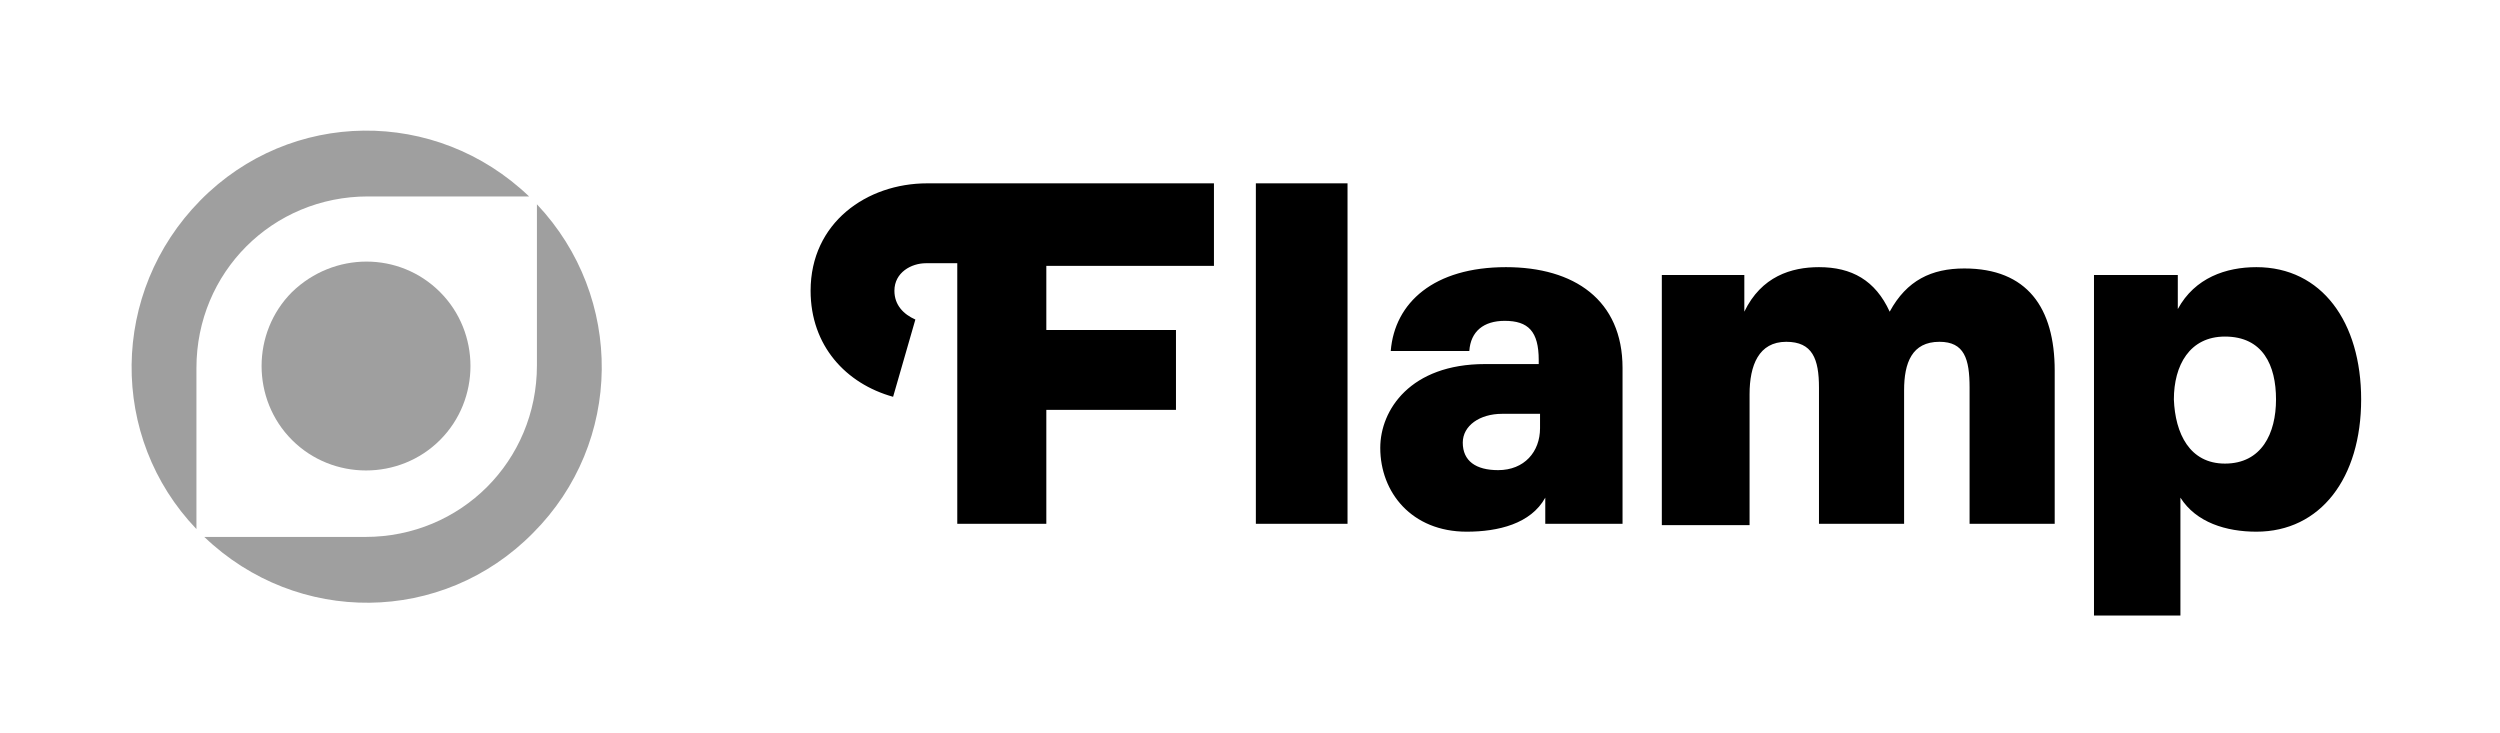
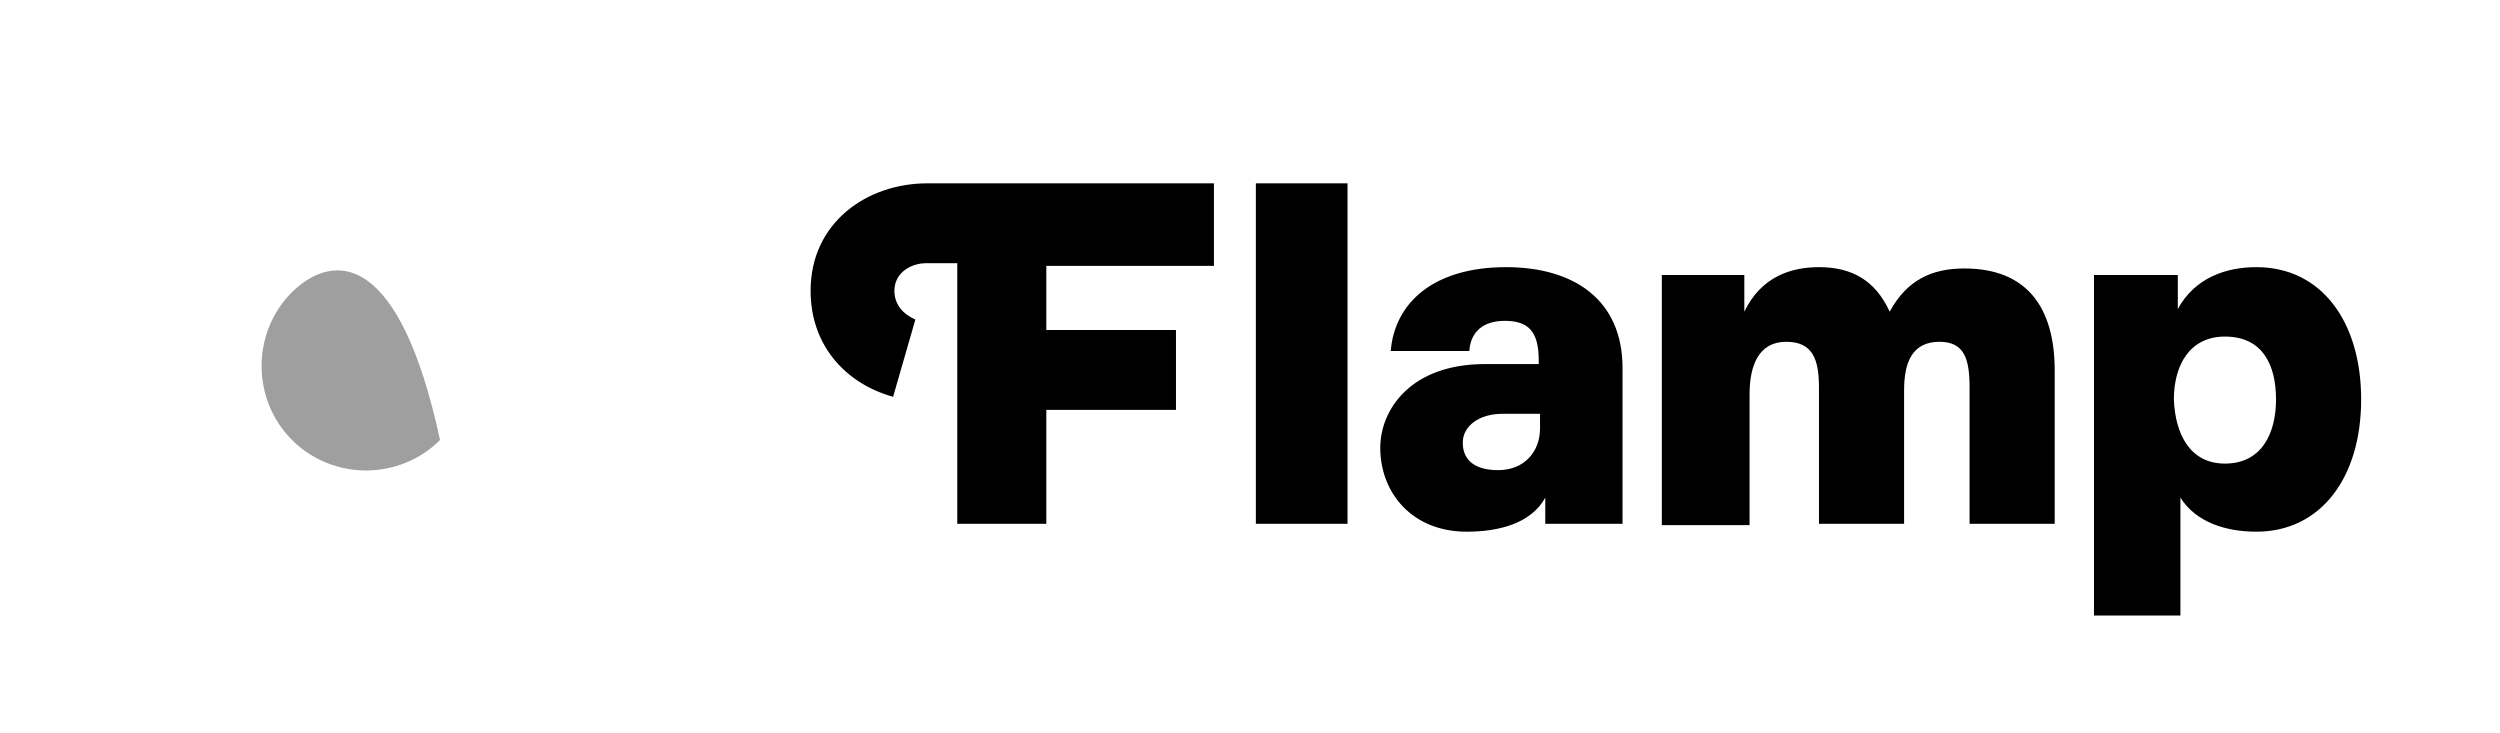
<svg xmlns="http://www.w3.org/2000/svg" width="1067" height="313" viewBox="0 0 1067 313" fill="none">
-   <path d="M124.641 124.641C107.314 141.968 107.314 170.473 124.641 187.8C141.967 205.127 170.473 205.127 187.8 187.8C205.126 170.473 205.126 141.968 187.8 124.641C170.473 107.314 142.526 107.314 124.641 124.641Z" fill="#9F9F9F" />
-   <path d="M229.161 87.193V155.941C229.161 196.743 196.743 229.161 155.941 229.161H87.193C126.877 267.168 188.918 266.609 227.484 227.484C266.05 188.918 266.609 126.877 229.161 87.193ZM83.839 157.059C83.839 116.257 116.257 83.839 157.059 83.839H225.807C186.123 45.832 124.082 46.391 85.516 85.516C46.95 124.641 46.391 186.682 83.839 225.807V157.059Z" fill="#9F9F9F" />
+   <path d="M124.641 124.641C107.314 141.968 107.314 170.473 124.641 187.8C141.967 205.127 170.473 205.127 187.8 187.8C170.473 107.314 142.526 107.314 124.641 124.641Z" fill="#9F9F9F" />
  <path d="M381.176 169.355C361.055 163.766 345.964 147.557 345.964 124.082C345.964 95.018 369.998 78.25 395.709 78.25H518.114V113.462H446.571V140.85H501.905V174.945H446.571V223.571H408.564V112.345H395.15C389.001 112.345 381.735 116.257 381.735 124.082C381.735 130.23 385.648 134.143 390.678 136.379L381.176 169.355ZM536 223.571V78.25H575.125V223.571H536ZM642.755 114.021C671.819 114.021 692.5 127.995 692.5 157.059V223.571H659.523V212.393C653.375 223.571 639.401 226.925 625.987 226.925C602.512 226.925 589.098 210.157 589.098 191.154C589.098 174.945 601.953 155.382 633.812 155.382H656.728V153.705C656.728 141.409 652.257 136.938 642.196 136.938C633.253 136.938 627.664 141.409 627.105 149.793H593.569C595.246 129.112 612.014 114.021 642.755 114.021ZM657.287 182.77V176.621H641.078C631.576 176.621 624.31 181.652 624.31 188.918C624.31 196.743 629.9 200.655 639.401 200.655C650.58 200.655 657.287 192.83 657.287 182.77ZM806.521 133.025C813.787 119.611 824.407 114.58 838.38 114.58C865.209 114.58 876.946 131.348 876.946 158.177V223.571H840.616V165.443C840.616 153.146 838.38 145.88 827.76 145.88C816.023 145.88 812.669 154.823 812.669 166.561V223.571H776.339V165.443C776.339 153.146 773.544 145.88 762.366 145.88C750.628 145.88 746.716 155.941 746.716 168.238V224.13H709.267V117.375H744.48V133.025C751.746 117.934 764.601 114.021 776.339 114.021C790.312 114.021 800.373 119.611 806.521 133.025ZM929.485 131.907C936.751 118.493 950.166 114.021 963.021 114.021C990.967 114.021 1007.74 137.496 1007.74 170.473C1007.74 204.009 990.408 226.925 963.021 226.925C950.166 226.925 937.31 223.013 930.603 212.393V262.696H893.714V117.375H929.485V131.907ZM949.607 197.861C965.257 197.861 971.405 185.005 971.405 170.473C971.405 155.941 965.816 143.645 949.607 143.645C934.516 143.645 927.809 155.941 927.809 170.473C928.367 185.005 934.516 197.861 949.607 197.861Z" fill="black" />
</svg>